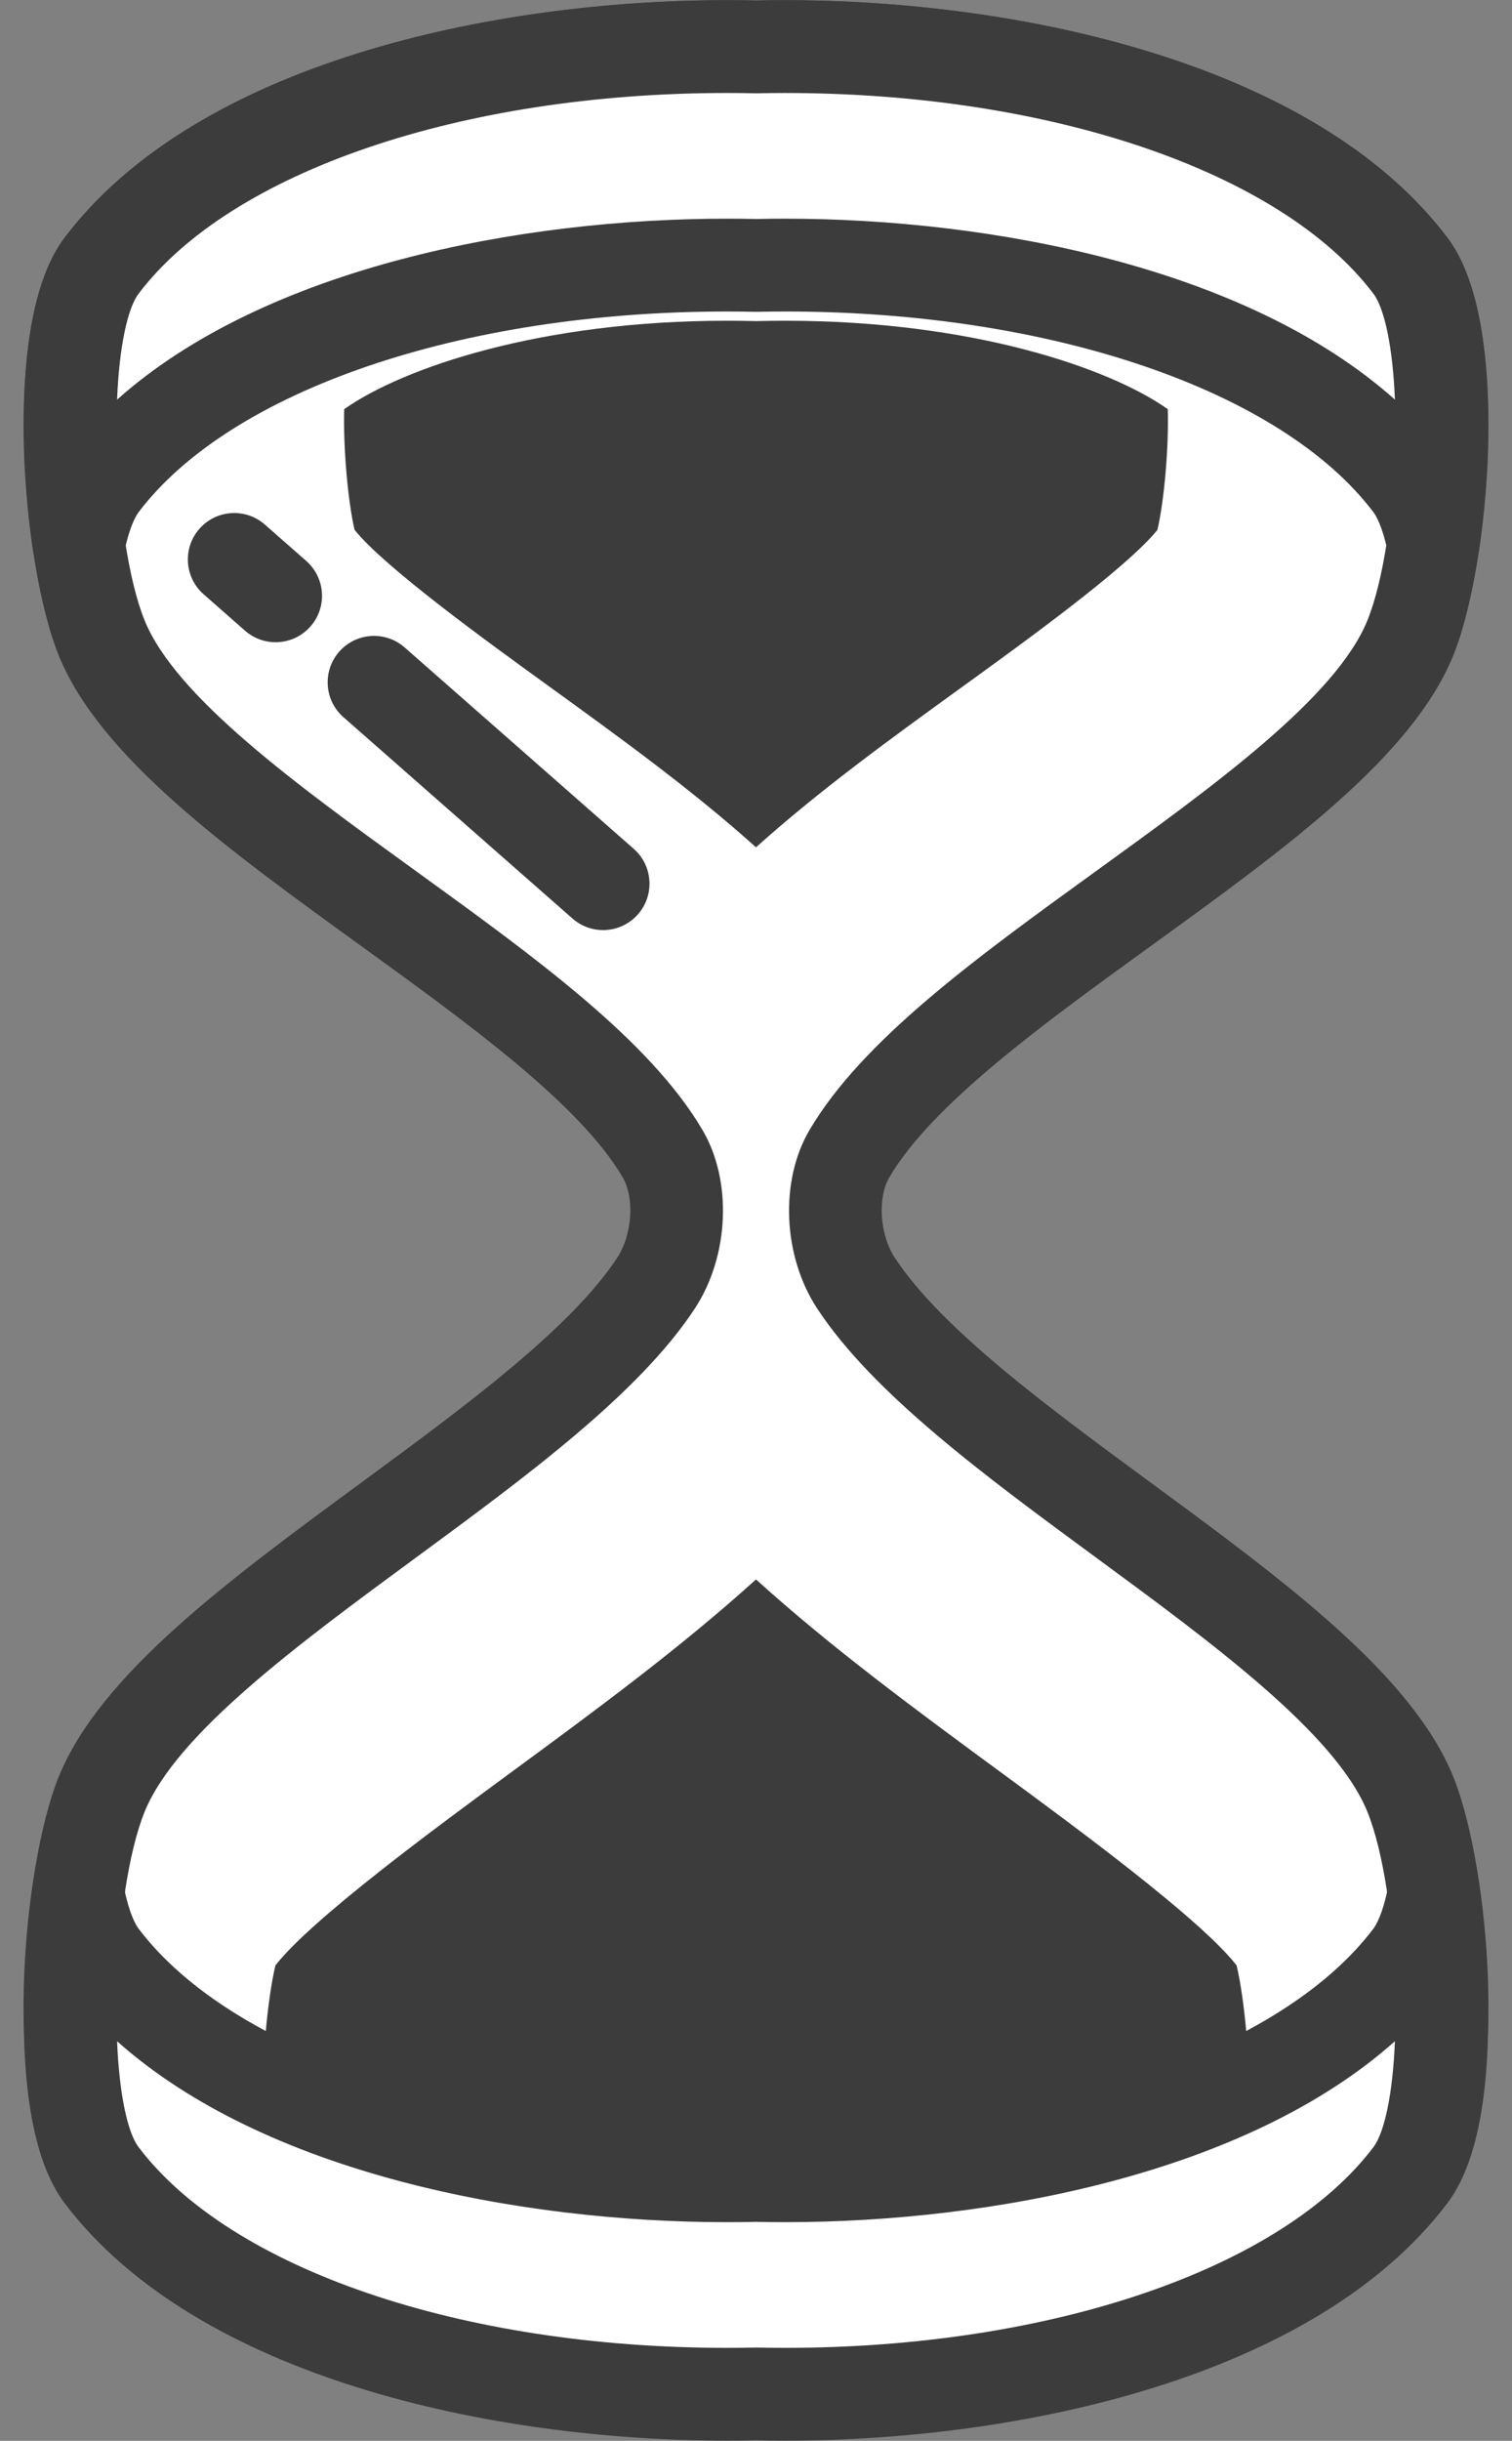
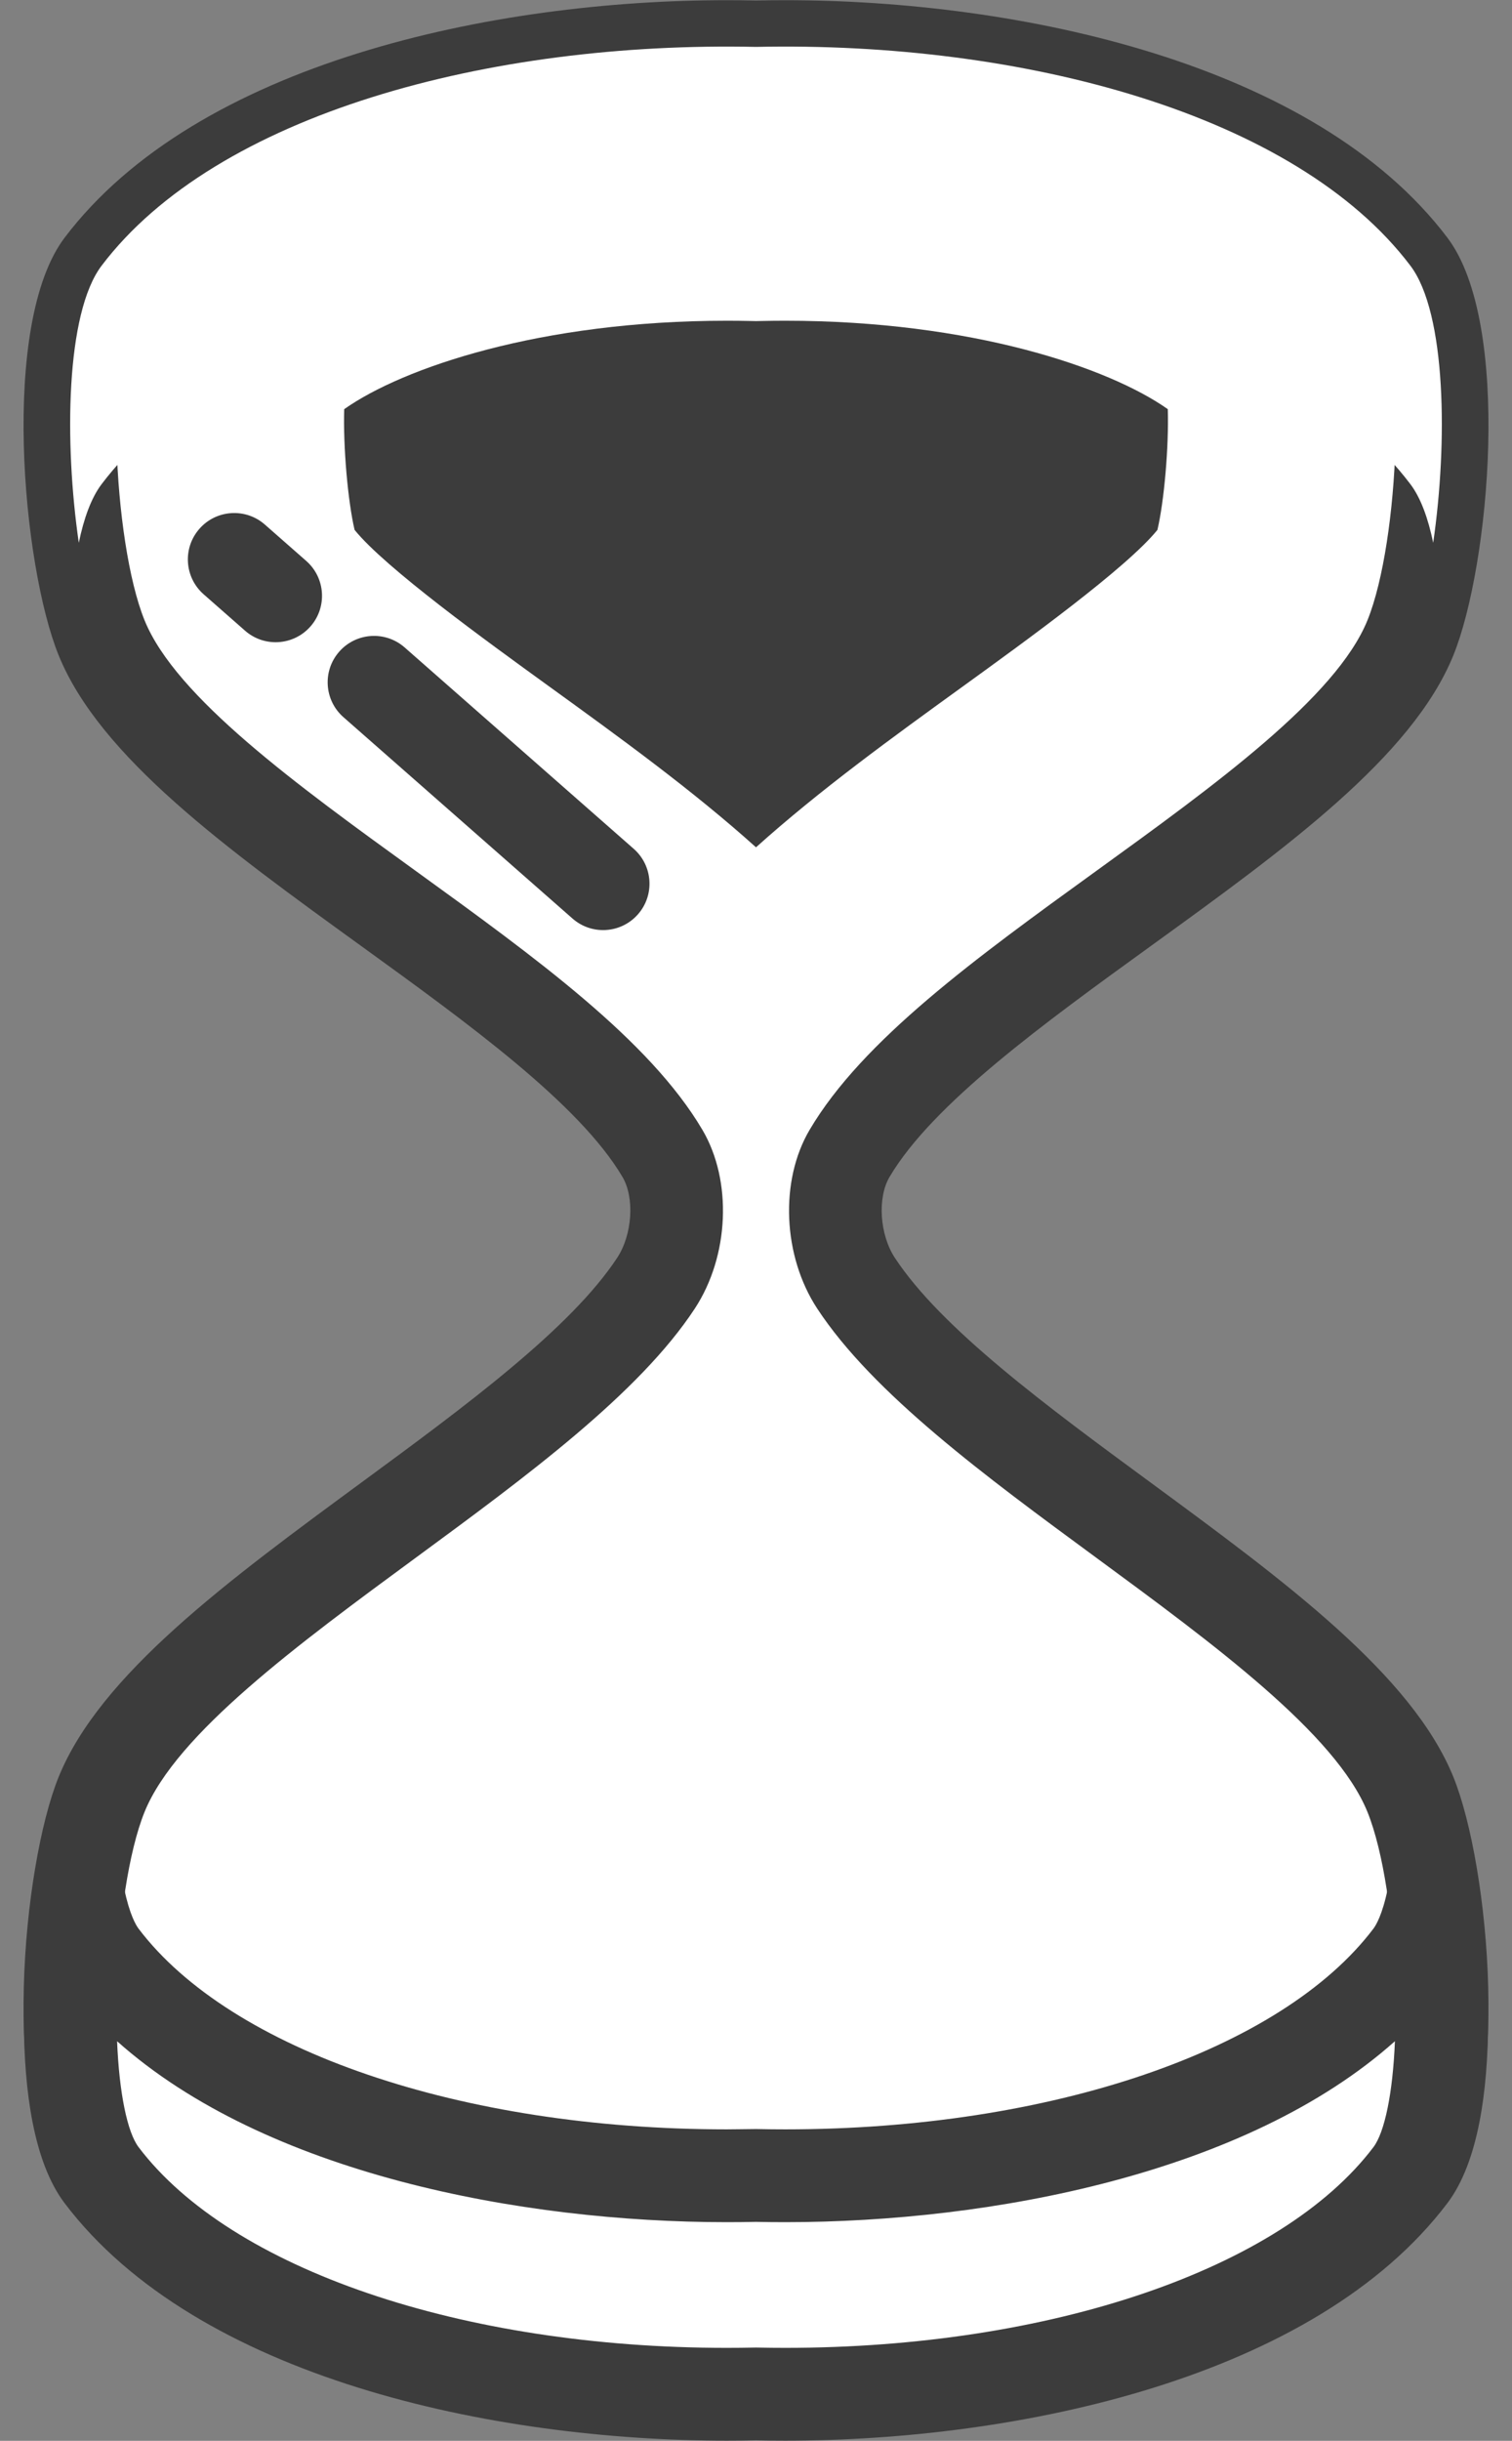
<svg xmlns="http://www.w3.org/2000/svg" height="263.0" preserveAspectRatio="xMidYMid meet" version="1.0" viewBox="131.1 81.1 163.0 263.0" width="163.0" zoomAndPan="magnify">
  <rect x="131.1" y="81.1" width="163.0" height="263.0" fill="#808080" stroke="none" />
  <g>
    <g>
      <g id="change1_2">
        <path d="M223.375,219.351c-2.595-3.958-3.065-9.941-0.692-13.965c10.901-18.482,53.034-37.237,60.469-55.574 c3.58-8.832,5.361-32.992,0-40.077C270.785,93.393,241.37,85.536,212.6,86.153c-28.77-0.617-58.185,7.239-70.552,23.581 c-5.36,7.085-3.579,31.245,0,40.077c7.435,18.337,49.568,37.092,60.47,55.574c2.373,4.023,1.902,10.007-0.692,13.965 c-11.916,18.168-52.438,37.009-59.777,55.109c-3.579,8.832-5.36,32.993,0,40.078c12.367,16.342,41.782,24.198,70.552,23.58 c28.77,0.618,58.185-7.238,70.551-23.58c5.361-7.085,3.58-31.246,0-40.078C275.813,256.359,235.291,237.519,223.375,219.351z" fill="#FFF" />
      </g>
      <g id="change2_4">
        <path d="M215.752,343.152c-0.001,0-0.001,0-0.002,0c-1.049,0-2.101-0.011-3.149-0.033 c-1.05,0.022-2.099,0.033-3.149,0.033c-25.147,0-57.107-6.724-71.39-25.597c-6.977-9.221-4.53-35.391-0.647-44.973 c4.477-11.041,18.171-21.104,32.669-31.758c11.083-8.144,22.543-16.565,27.561-24.215c1.623-2.475,1.882-6.452,0.567-8.683 c-4.646-7.877-16.632-16.546-28.223-24.929c-14.466-10.463-28.13-20.346-32.574-31.307c-3.883-9.583-6.33-35.752,0.646-44.972 c14.283-18.874,46.245-25.598,71.395-25.598c1.047,0,2.098,0.011,3.145,0.033c1.048-0.022,2.096-0.033,3.145-0.033 c25.149,0,57.112,6.725,71.394,25.598c6.978,9.222,4.53,35.391,0.646,44.973c-4.444,10.96-18.108,20.843-32.574,31.307 c-11.591,8.383-23.576,17.052-28.222,24.929c-1.316,2.231-1.056,6.208,0.567,8.684c5.017,7.649,16.477,16.07,27.559,24.214 c14.499,10.654,28.193,20.717,32.669,31.757c3.884,9.582,6.331,35.752-0.646,44.974 C272.857,336.427,240.898,343.152,215.752,343.152z M212.6,333.118c0.036,0,0.072,0,0.107,0.001 c1.013,0.022,2.029,0.033,3.042,0.033c28.579,0,53.471-8.49,63.415-21.631c3.74-4.943,2.797-26.687-0.646-35.183 c-3.412-8.416-16.584-18.096-29.323-27.457c-11.796-8.668-23.995-17.632-30-26.789c-3.712-5.663-4.056-13.757-0.818-19.247 c5.707-9.676,17.98-18.553,30.975-27.952c12.686-9.175,25.803-18.663,29.167-26.961c3.444-8.496,4.387-30.238,0.646-35.181 c-9.944-13.141-34.837-21.632-63.419-21.632c-1.014,0-2.025,0.011-3.038,0.033c-0.072,0.001-0.143,0.001-0.215,0 c-1.011-0.022-2.026-0.033-3.038-0.033c-28.582,0-53.476,8.491-63.42,21.632c-3.739,4.942-2.796,26.686,0.647,35.182 c3.364,8.297,16.482,17.785,29.167,26.96c12.994,9.398,25.268,18.276,30.975,27.952c3.238,5.49,2.895,13.584-0.817,19.246 c-6.006,9.158-18.205,18.122-30.001,26.791c-12.739,9.361-25.911,19.04-29.324,27.457c-3.443,8.496-4.385,30.24-0.646,35.183 c9.944,13.14,34.836,21.63,63.416,21.63c1.015,0,2.028-0.011,3.042-0.033C212.528,333.119,212.564,333.118,212.6,333.118z" fill="#3C3C3C" />
      </g>
    </g>
    <g>
      <g>
        <g id="change1_3">
          <path d="M142.048,133.276c12.367-16.341,41.782-24.198,70.552-23.58c28.77-0.618,58.185,7.239,70.551,23.58 c1.108,1.466,1.908,3.669,2.453,6.309c1.564-10.722,1.417-24.735-2.453-29.851C270.785,93.393,241.37,85.536,212.6,86.153 c-28.77-0.617-58.185,7.239-70.552,23.581c-3.87,5.115-4.017,19.129-2.453,29.851 C140.141,136.945,140.939,134.742,142.048,133.276z" fill="#FFF" />
        </g>
        <g id="change2_2">
-           <path d="M139.597,144.585c-0.049,0-0.099,0-0.148-0.002c-2.426-0.072-4.45-1.875-4.801-4.276 c-0.364-2.496-3.361-24.636,3.413-33.589c14.283-18.874,46.245-25.598,71.395-25.598c1.047,0,2.098,0.011,3.145,0.033 c1.048-0.022,2.096-0.033,3.145-0.033c25.149,0,57.112,6.725,71.394,25.598c6.775,8.955,3.777,31.095,3.414,33.59 c-0.351,2.401-2.375,4.205-4.801,4.276c-2.433,0.073-4.553-1.611-5.043-3.987c-0.579-2.807-1.273-3.945-1.544-4.304 c-9.943-13.139-34.835-21.629-63.414-21.629c-1.013,0-2.029,0.011-3.042,0.033c-0.071,0.001-0.144,0.001-0.215,0 c-1.014-0.022-2.026-0.033-3.042-0.033c-28.579,0-53.471,8.491-63.417,21.631c-0.27,0.356-0.962,1.493-1.543,4.303 C144.011,142.925,141.96,144.585,139.597,144.585z M209.455,91.12c-28.582,0-53.476,8.491-63.42,21.632 c-1.209,1.599-2.09,5.842-2.313,11.409c15.963-14.248,43.506-19.498,65.729-19.498c1.051,0,2.099,0.011,3.149,0.033 c1.048-0.022,2.1-0.033,3.149-0.033c22.224,0,49.767,5.251,65.729,19.498c-0.223-5.566-1.104-9.81-2.313-11.409 c-9.944-13.14-34.837-21.631-63.419-21.631c-1.014,0-2.025,0.011-3.038,0.033c-0.072,0.001-0.143,0.001-0.215,0 C211.482,91.13,210.467,91.12,209.455,91.12z" fill="#3C3C3C" />
-         </g>
+           </g>
      </g>
    </g>
    <g>
      <g id="change2_7">
-         <path d="M239.024,272.088c-9.055-6.653-18.282-13.434-26.424-20.805c-8.143,7.371-17.369,14.151-26.425,20.805 c-8.141,5.982-21.5,15.8-25.383,20.783c-0.878,3.667-1.505,10.735-1.36,15.662c7.569,5.348,25.355,11.413,49.395,11.413 c1.006,0,2.01-0.011,3.013-0.033l0.761-0.016l0.76,0.016c1.003,0.022,2.011,0.033,3.015,0.033c0.002,0,0.002,0,0.004,0 c24.037,0,41.822-6.065,49.39-11.412c0.145-4.928-0.483-11.996-1.36-15.663C260.525,287.888,247.165,278.07,239.024,272.088z" fill="#3C3C3C" />
-       </g>
+         </g>
      <g id="change2_9">
        <path d="M190.229,155.012c7.673,5.55,15.486,11.2,22.371,17.386c6.885-6.186,14.697-11.836,22.37-17.386 c6.679-4.831,17.623-12.745,20.905-16.817c0.724-3.082,1.239-8.925,1.119-13.007c-6.321-4.466-21.172-9.529-41.243-9.529 c-0.84,0-1.678,0.009-2.516,0.027l-0.635,0.013l-0.634-0.013c-0.838-0.019-1.679-0.027-2.516-0.027 c-20.072,0-34.924,5.064-41.244,9.529c-0.12,4.082,0.396,9.925,1.119,13.007C172.607,142.267,183.551,150.181,190.229,155.012z" fill="#3C3C3C" />
      </g>
    </g>
    <g>
      <g>
        <g id="change1_1">
          <path d="M142.048,291.924c12.367,16.342,41.782,24.198,70.552,23.58c28.77,0.618,58.185-7.238,70.551-23.58 c1.108-1.466,1.908-3.669,2.453-6.309c1.564,10.722,1.417,24.735-2.453,29.852c-12.366,16.341-41.782,24.198-70.551,23.58 c-28.77,0.618-58.185-7.239-70.552-23.58c-3.87-5.116-4.017-19.13-2.453-29.852 C140.141,288.255,140.939,290.458,142.048,291.924z" fill="#FFF" />
        </g>
        <g id="change2_5">
          <path d="M215.749,344.081c-1.051,0-2.099-0.011-3.149-0.033c-1.048,0.022-2.1,0.033-3.149,0.033 c-25.147,0-57.106-6.724-71.39-25.596c-6.775-8.956-3.777-31.096-3.414-33.591c0.351-2.401,2.375-4.204,4.801-4.276 c2.413-0.085,4.552,1.61,5.043,3.986c0.581,2.81,1.273,3.946,1.544,4.305c9.943,13.138,34.835,21.629,63.415,21.629 c1.057-0.019,2.028-0.011,3.042-0.033c0.071-0.001,0.144-0.001,0.215,0c1.013,0.022,2.029,0.033,3.042,0.033 c28.58,0,53.471-8.491,63.415-21.631c0.271-0.357,0.964-1.495,1.543-4.302c0.491-2.377,2.628-4.064,5.043-3.987 c2.426,0.071,4.451,1.875,4.801,4.276c0.364,2.495,3.361,24.635-3.413,33.59C272.857,337.355,240.897,344.08,215.749,344.081z M212.6,334.047c0.036,0,0.072,0,0.107,0.001c1.014,0.022,2.026,0.033,3.042,0.033c28.58,0,53.472-8.491,63.416-21.631 c1.209-1.599,2.09-5.843,2.313-11.41c-15.962,14.248-43.504,19.498-65.728,19.498c-1.049,0-2.101-0.011-3.149-0.033 c-1.048,0.022-2.096,0.033-3.145,0.033c-0.001,0-0.003,0-0.004,0c-22.224,0-49.767-5.251-65.729-19.497 c0.223,5.566,1.104,9.811,2.314,11.41c9.945,13.14,34.837,21.631,63.415,21.63c1.014,0,2.029-0.011,3.042-0.033 C212.528,334.047,212.564,334.047,212.6,334.047z" fill="#3C3C3C" />
        </g>
      </g>
    </g>
    <g>
      <g id="change2_6">
-         <path d="M212.6 202.517L212.6 251.875" fill="#3C3C3C" />
-       </g>
+         </g>
      <g id="change2_3">
        <path d="M212.6 172.397L212.6 181.317" fill="#3C3C3C" />
      </g>
    </g>
    <g>
      <g>
        <g id="change1_4">
-           <path d="M171.423 154.619L196.118 176.317" fill="#FFF" />
-         </g>
+           </g>
        <g id="change2_1">
          <path d="M196.116,181.317c-1.172,0-2.349-0.41-3.298-1.244l-24.695-21.698c-2.074-1.822-2.278-4.982-0.456-7.056 c1.822-2.075,4.981-2.279,7.056-0.456l24.695,21.698c2.074,1.822,2.278,4.982,0.456,7.056 C198.885,180.743,197.504,181.317,196.116,181.317z" fill="#3C3C3C" />
        </g>
      </g>
      <g>
        <g id="change1_5">
          <path d="M156.353 141.379L160.814 145.299" fill="#FFF" />
        </g>
        <g id="change2_8">
          <path d="M160.813,150.299c-1.172,0-2.349-0.41-3.298-1.244l-4.462-3.92c-2.075-1.823-2.279-4.982-0.457-7.056 c1.823-2.075,4.982-2.279,7.056-0.457l4.462,3.92c2.075,1.823,2.279,4.982,0.457,7.056 C163.583,149.724,162.201,150.299,160.813,150.299z" fill="#3C3C3C" />
        </g>
      </g>
    </g>
  </g>
</svg>